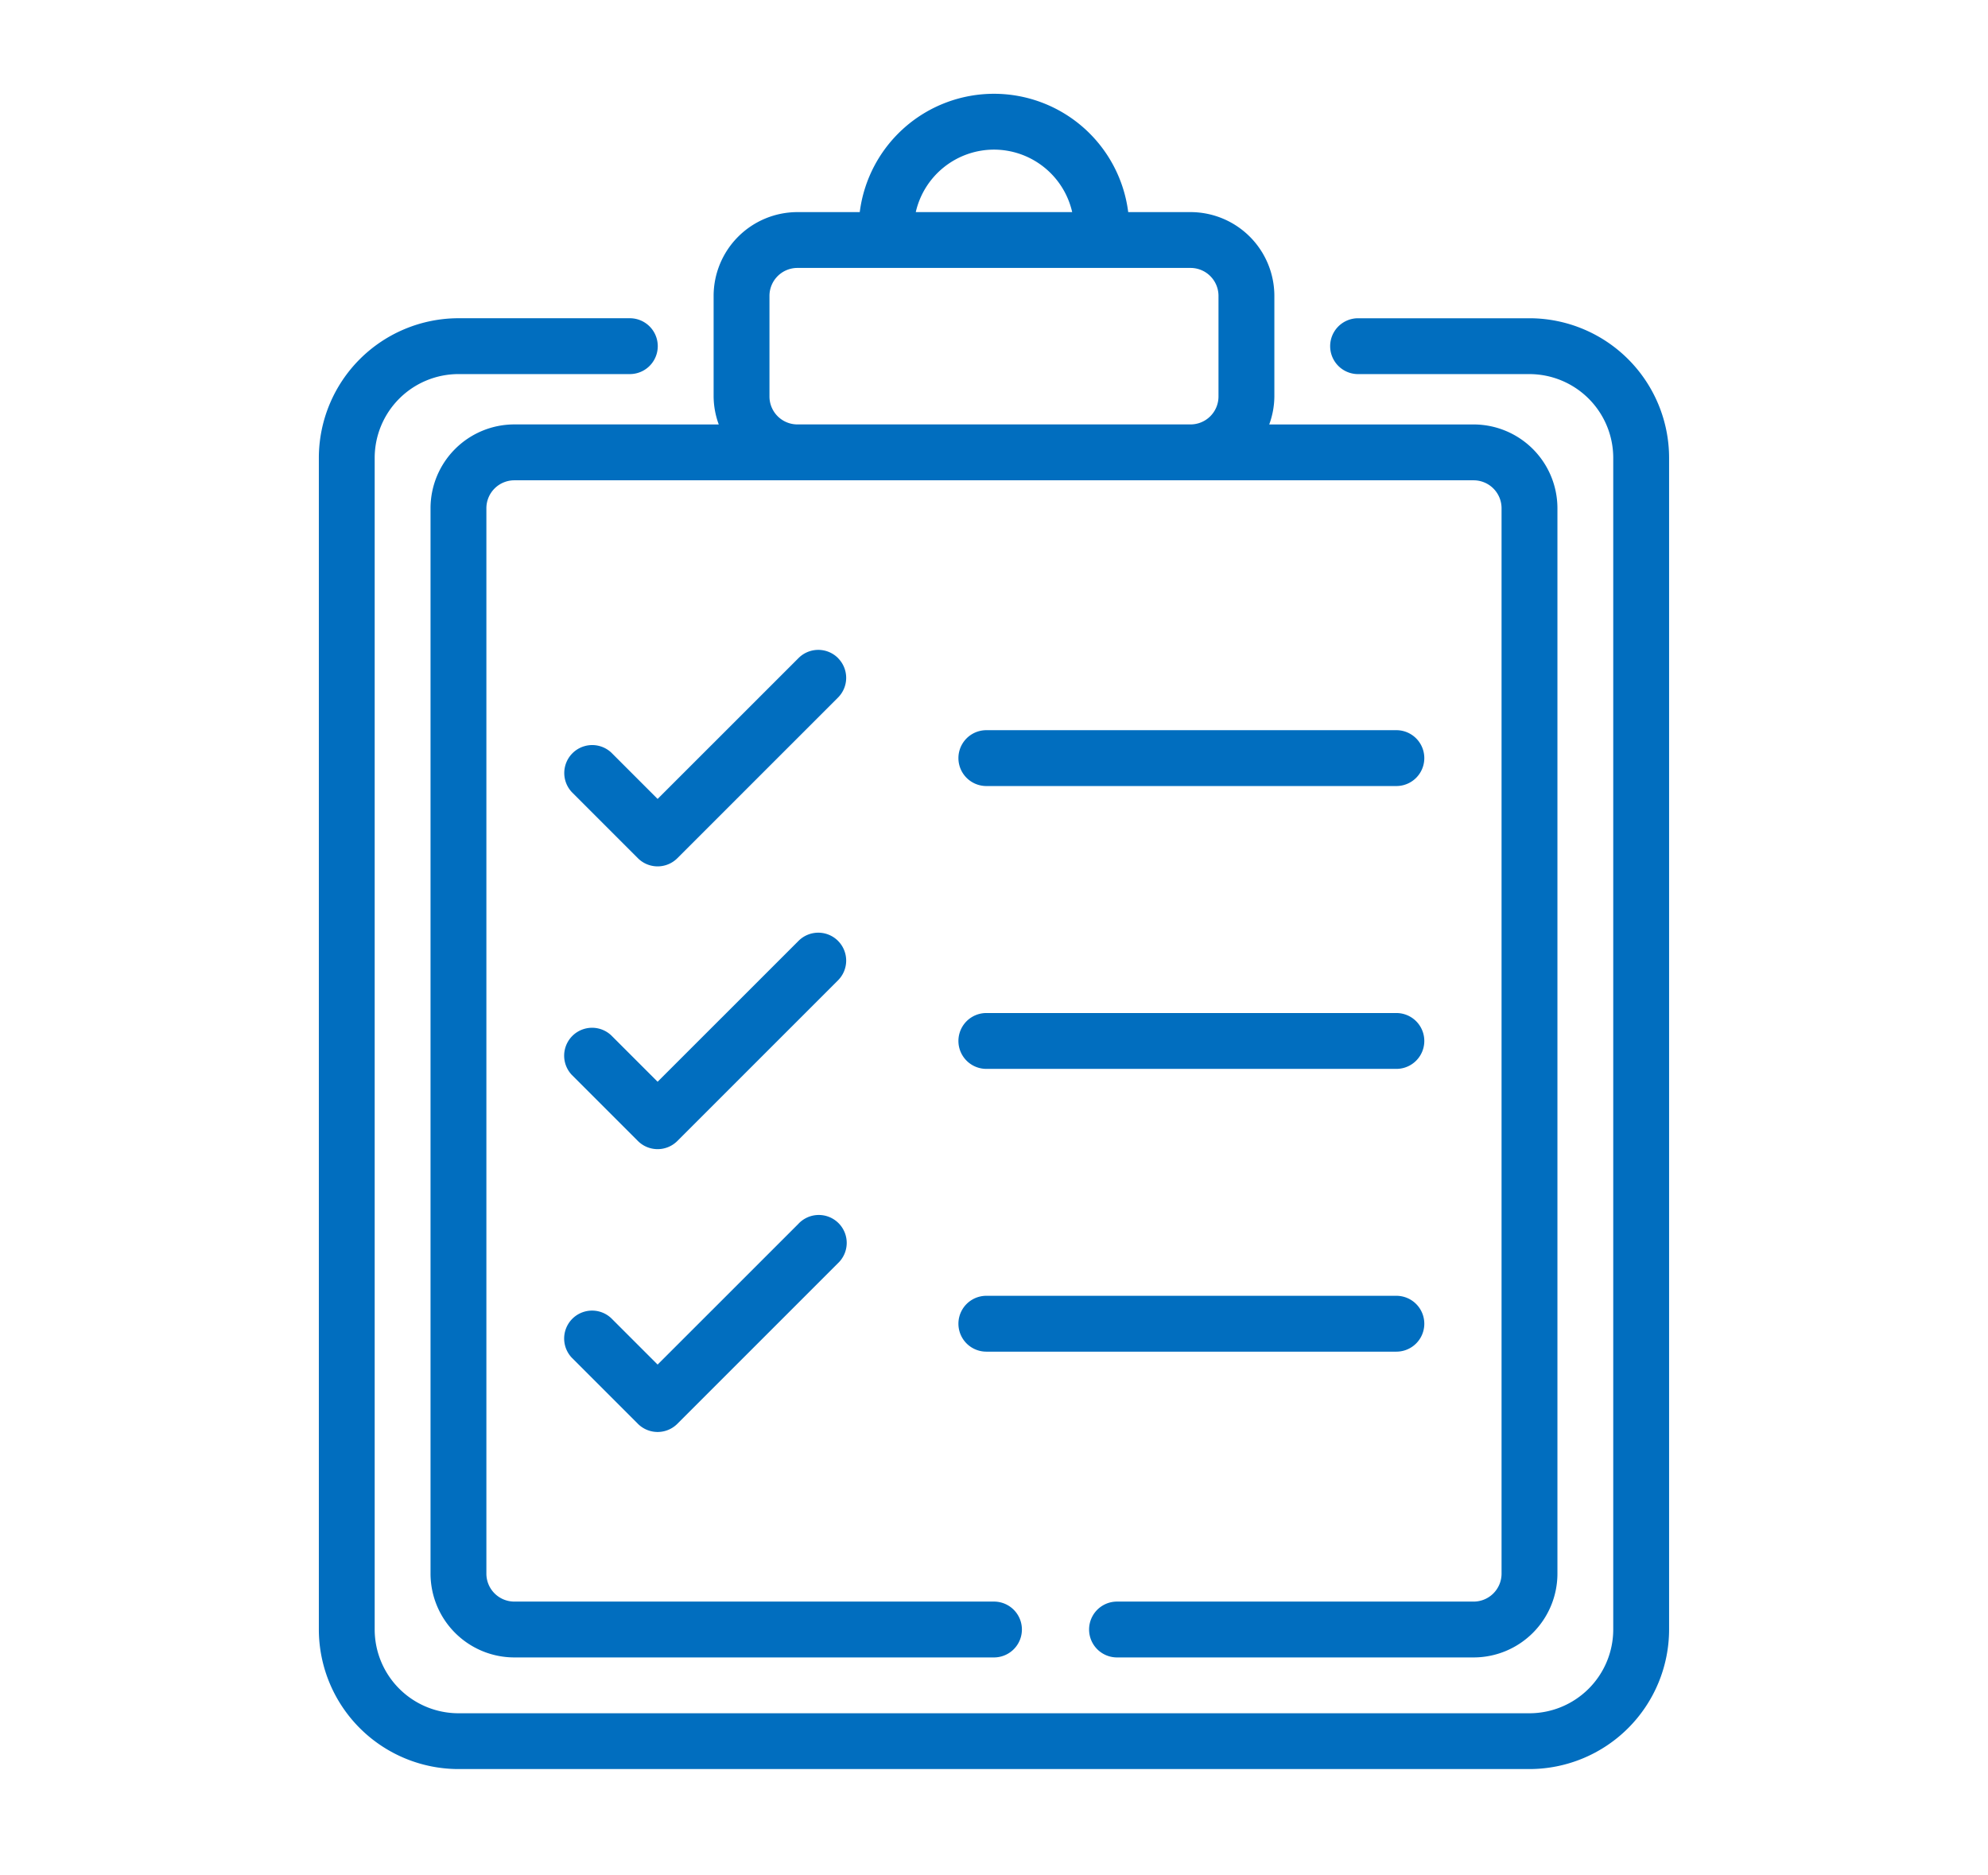
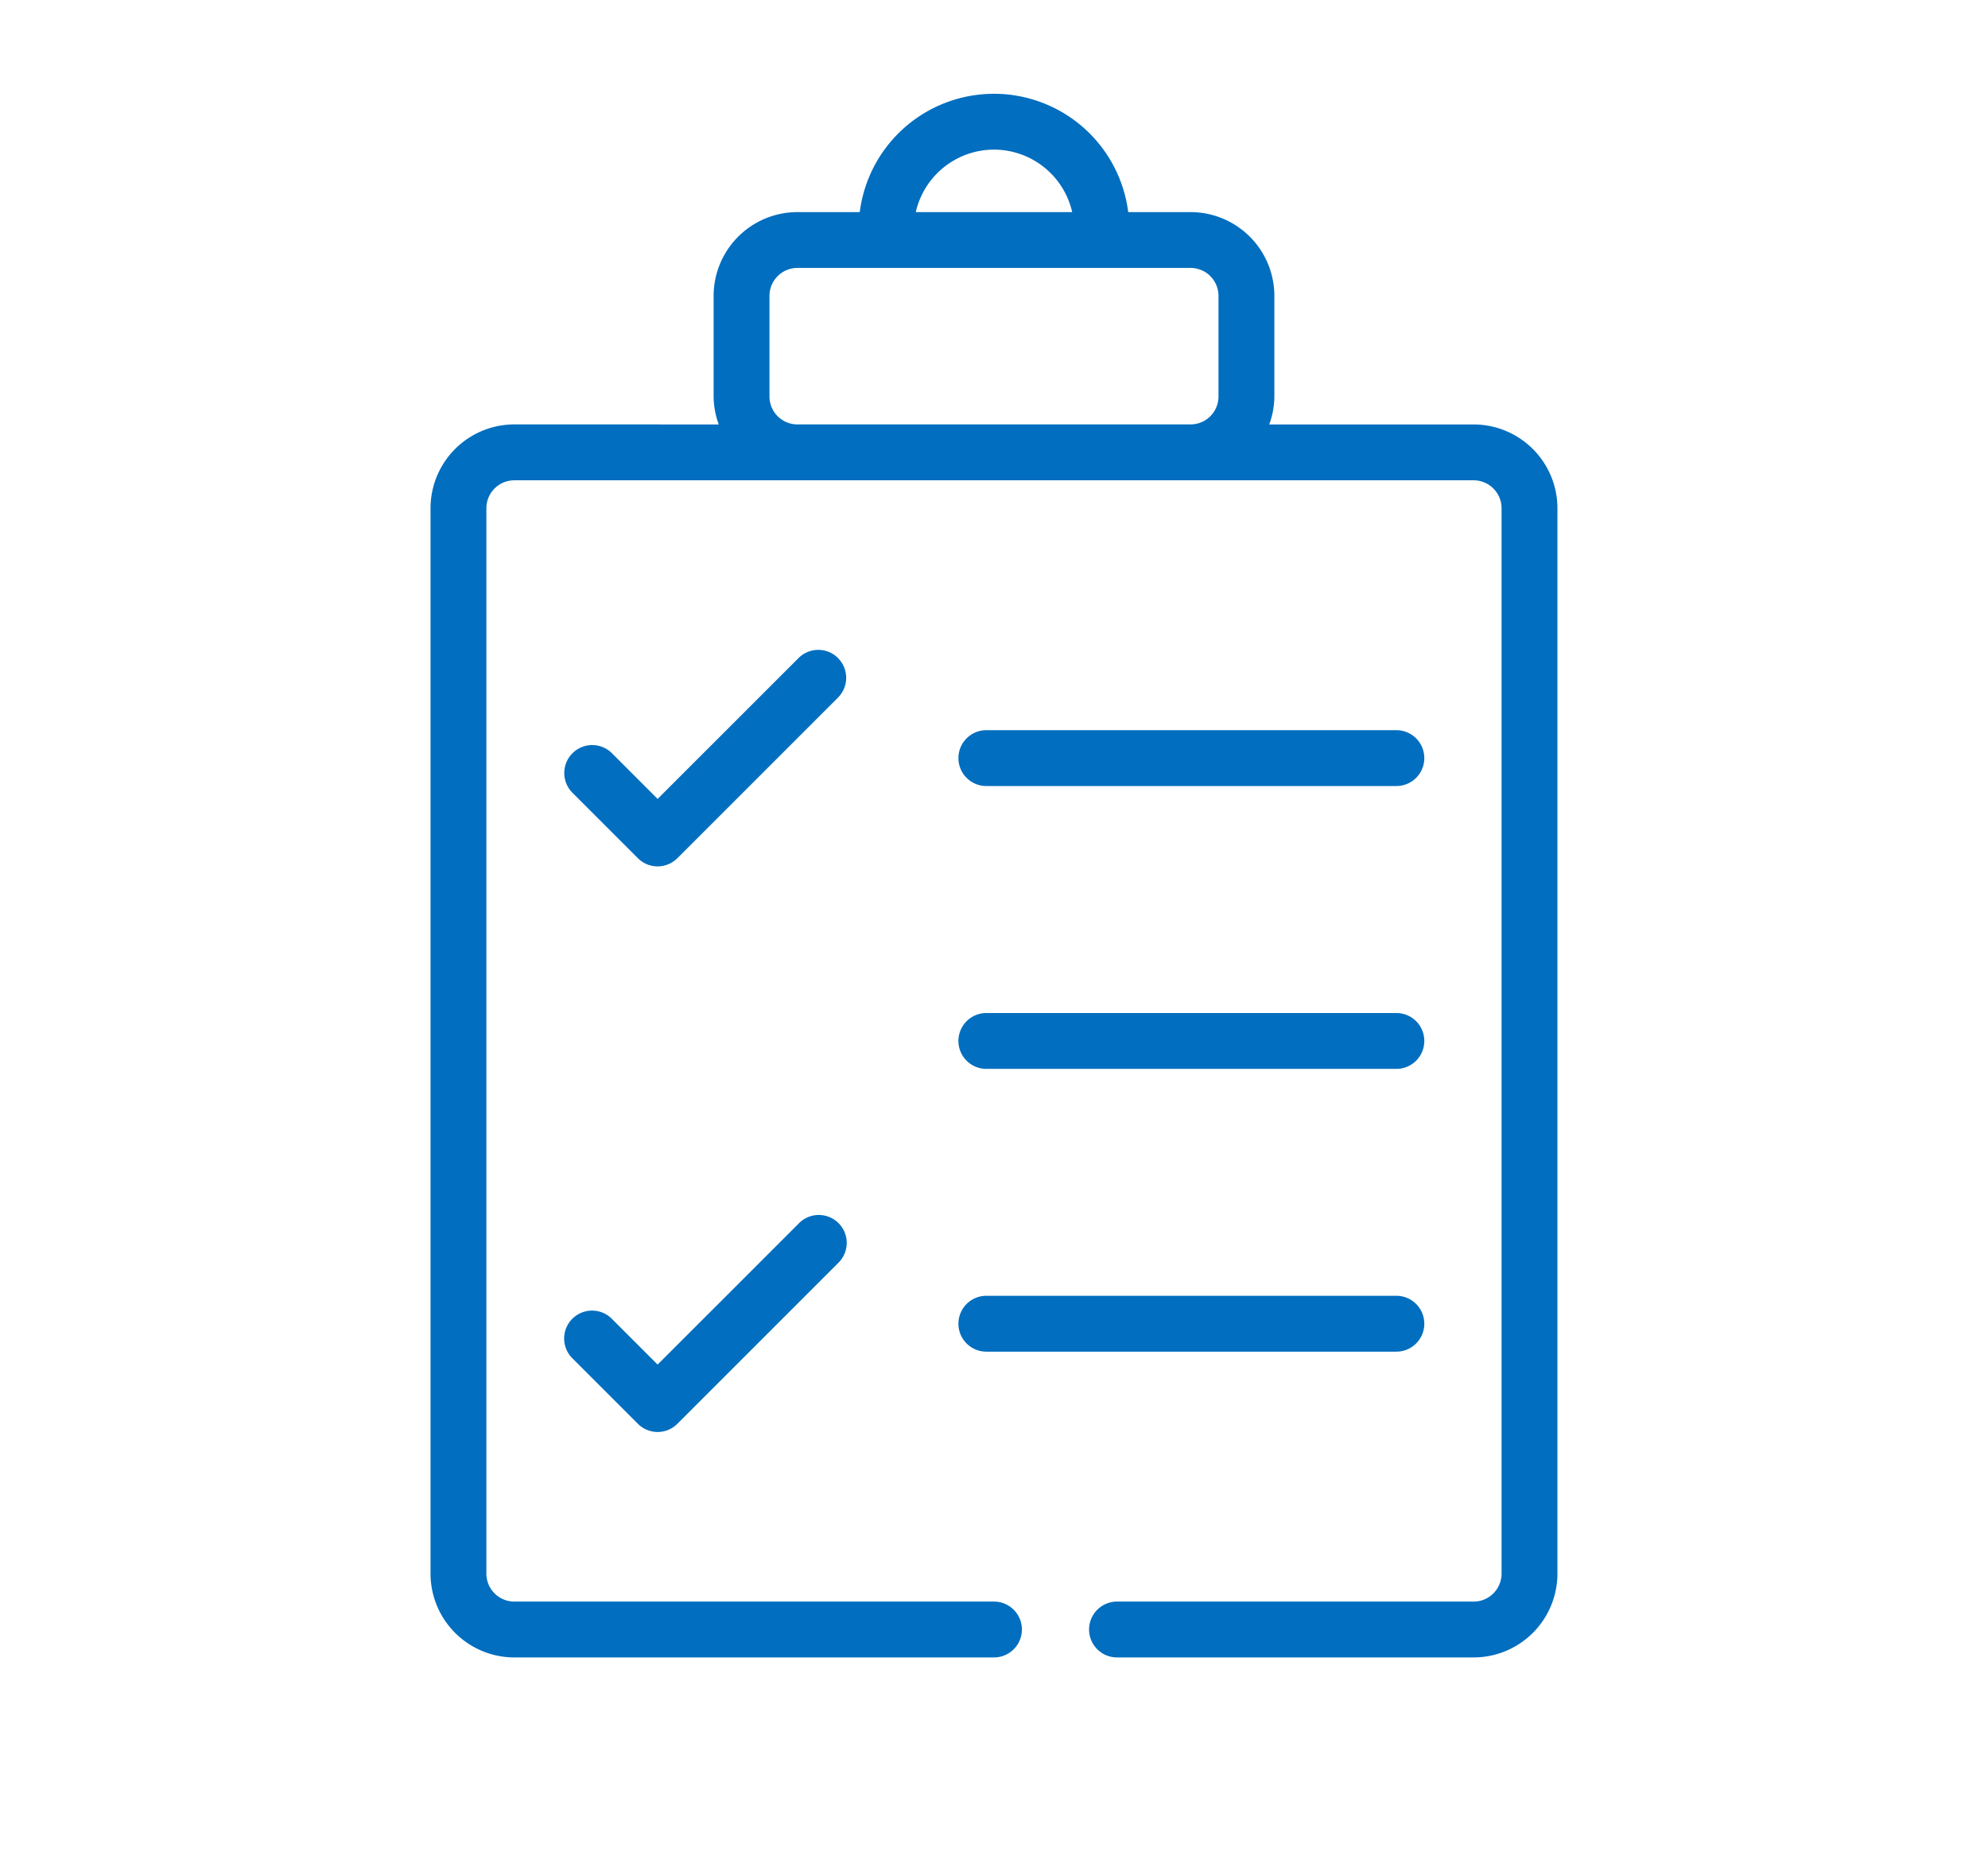
<svg xmlns="http://www.w3.org/2000/svg" width="106" height="100">
  <defs>
    <clipPath id="a">
      <path data-name="長方形 222" transform="translate(787 2385)" fill="#fff" d="M0 0h106v100H0z" />
    </clipPath>
  </defs>
  <g transform="translate(-787 -2385)" clip-path="url(#a)">
    <g fill="#016ebf">
-       <path data-name="パス 39036" d="M868.552 2401.97h-9.139a1.489 1.489 0 100 2.978h9.138a4.472 4.472 0 014.467 4.467v62.473a4.472 4.472 0 01-4.467 4.467h-57.106a4.472 4.472 0 01-4.467-4.467v-62.474a4.472 4.472 0 014.467-4.467h9.138a1.489 1.489 0 100-2.978h-9.138a7.453 7.453 0 00-7.444 7.444v62.475a7.453 7.453 0 007.444 7.442h57.107a7.453 7.453 0 007.444-7.444v-62.472a7.453 7.453 0 00-7.444-7.444z" />
      <path data-name="パス 39037" d="M814.423 2407.631a4.472 4.472 0 00-4.467 4.469v56.811a4.472 4.472 0 004.467 4.467h25.576a1.489 1.489 0 100-2.978h-25.576a1.49 1.49 0 01-1.489-1.489V2412.1a1.49 1.49 0 011.489-1.489h51.152a1.49 1.49 0 011.488 1.489v56.811a1.49 1.49 0 01-1.488 1.489h-19.016a1.489 1.489 0 100 2.978h19.016a4.472 4.472 0 004.467-4.467V2412.1a4.472 4.472 0 00-4.467-4.467h-10.9a4.414 4.414 0 00.274-1.489v-5.368a4.472 4.472 0 00-4.468-4.466h-3.325a7.214 7.214 0 00-14.314 0h-3.325a4.472 4.472 0 00-4.467 4.467v5.366a4.414 4.414 0 00.274 1.489zm25.576-14.653a4.283 4.283 0 014.17 3.332h-8.34a4.283 4.283 0 014.17-3.332zm-11.971 13.164v-5.366a1.49 1.49 0 011.489-1.489h20.964a1.49 1.49 0 011.489 1.489v5.366a1.49 1.49 0 01-1.489 1.489h-20.964a1.49 1.49 0 01-1.489-1.489z" />
      <path data-name="パス 39038" d="M831.683 2420.089a1.488 1.488 0 00-2.105 0l-7.514 7.512-2.47-2.471a1.49 1.49 0 00-2.105 2.107l3.523 3.524a1.488 1.488 0 002.105 0l8.565-8.565a1.488 1.488 0 000-2.105z" />
-       <path data-name="パス 39039" d="M831.683 2435.169a1.488 1.488 0 00-2.105 0l-7.514 7.512-2.47-2.47a1.489 1.489 0 00-2.105 2.105l3.523 3.523a1.488 1.488 0 002.105 0l8.565-8.565a1.488 1.488 0 000-2.105z" />
      <path data-name="パス 39040" d="M829.578 2450.25l-7.514 7.512-2.47-2.47a1.489 1.489 0 00-2.105 2.105l3.523 3.523a1.488 1.488 0 002.105 0l8.565-8.565a1.489 1.489 0 10-2.105-2.105z" />
      <path data-name="パス 39041" d="M839.592 2426.913h21.863a1.489 1.489 0 000-2.978h-21.863a1.489 1.489 0 100 2.978z" />
      <path data-name="パス 39042" d="M839.592 2441.995h21.863a1.489 1.489 0 000-2.978h-21.863a1.489 1.489 0 100 2.978z" />
      <path data-name="パス 39043" d="M839.592 2457.073h21.863a1.489 1.489 0 000-2.978h-21.863a1.489 1.489 0 100 2.978z" />
    </g>
  </g>
</svg>